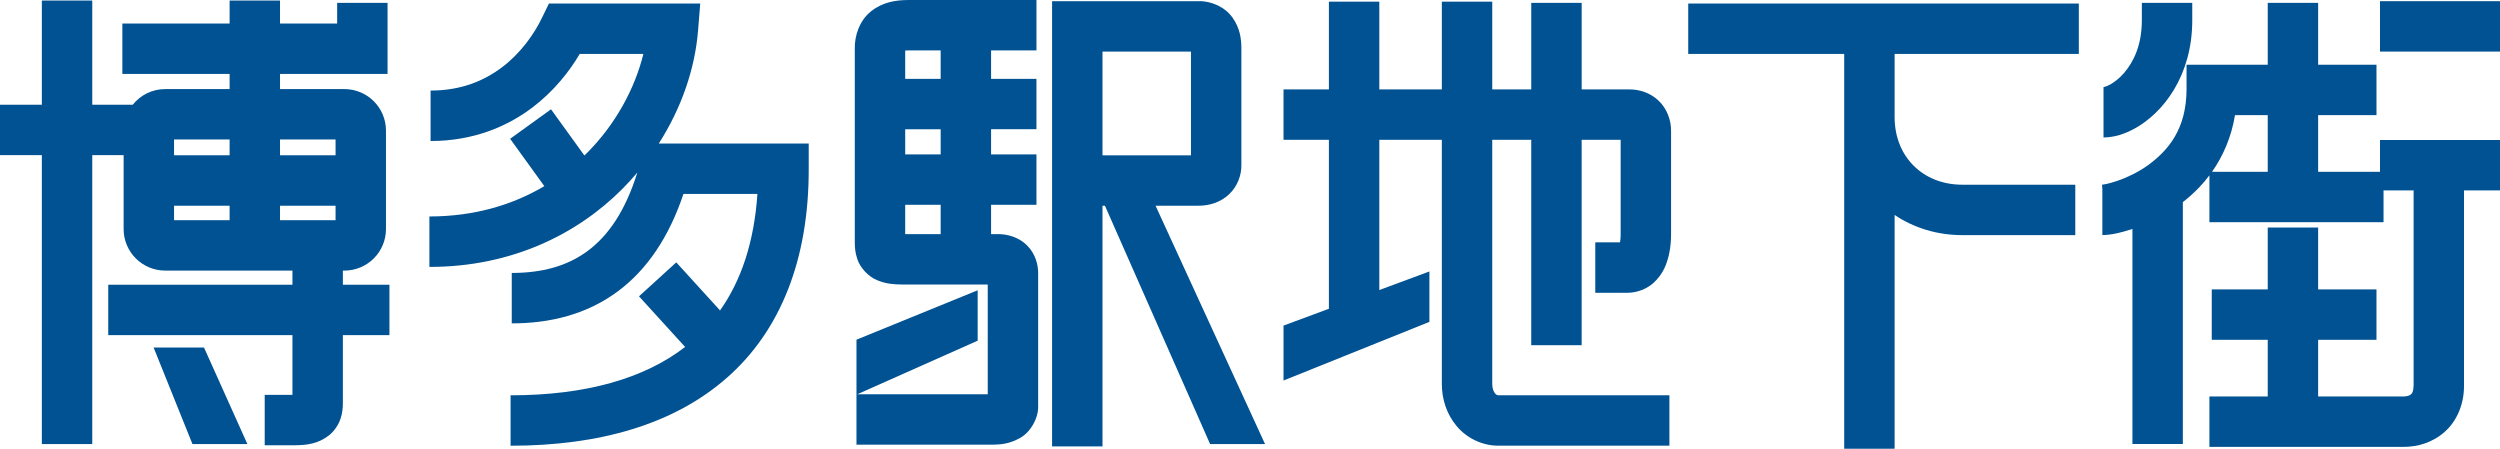
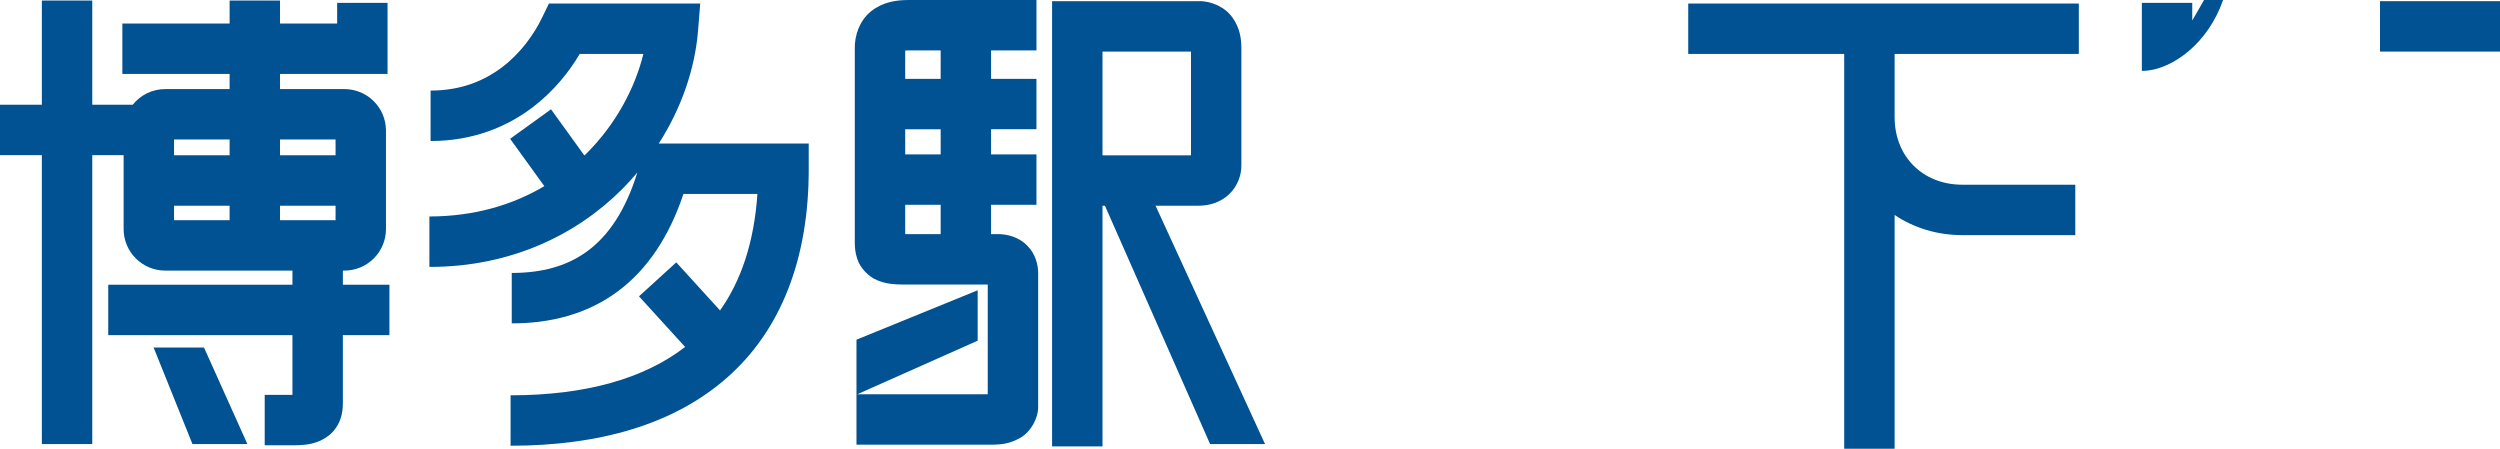
<svg xmlns="http://www.w3.org/2000/svg" id="_レイヤー_2" viewBox="0 0 374.503 67.222">
  <g id="_レイヤー_1-2">
    <polygon points="23.014 52.065 28.829 66.518 29.508 66.518 37.057 66.518 30.563 52.065 23.014 52.065" style="fill:#005293;" />
    <path d="M51.36,40.535h.234c3.44-.003,6.223-2.788,6.225-6.227v-14.738c-.002-3.439-2.785-6.224-6.225-6.226h-9.648v-2.267h16.11V.429h-7.55v3.097h-8.56V.077h-7.55v3.449h-16.067v7.551h16.067v2.267h-9.65c-1.969.001-3.721.917-4.862,2.344h-6.063V.076h-7.552v15.612H0v7.549h6.269v43.281h7.552V23.236h4.698v11.072c.002,3.439,2.788,6.224,6.227,6.227h19.063v2.116h-27.594v7.548h27.594v8.949h-4.156v7.554l4.584-.002c1.693-.025,3.404-.191,5.071-1.504.8-.647,1.398-1.576,1.688-2.433.299-.863.361-1.633.364-2.305v-10.259h6.977v-7.548h-6.976c0-.937,0-1.678,0-2.116h0ZM50.268,32.984h-8.323v-2.167h8.323v2.167h0ZM50.268,20.894h0v2.369h-8.323v-2.369h8.323ZM34.396,20.894h0v2.369h-8.324v-2.369h8.324ZM26.072,30.817h8.324v2.167h-8.324v-2.167Z" style="fill:#005293;" />
    <path d="M104.57,4.603l.324-4.073h-22.665l-1.034,2.128c-1.191,2.47-3.174,5.267-5.904,7.354-2.748,2.086-6.169,3.546-10.789,3.558v7.553c6.305.015,11.521-2.139,15.382-5.12,3.071-2.362,5.341-5.187,6.96-7.922h9.534c-1.263,5.144-4.152,10.563-8.521,14.908-.103.103-.213.202-.318.302l-4.996-6.919-6.123,4.419,5.121,7.093c-4.708,2.792-10.426,4.534-17.216,4.545v7.553h.055c12.162,0,22.023-4.838,28.815-11.649.802-.803,1.56-1.636,2.279-2.487-1.831,5.89-4.413,9.449-7.321,11.657-3.16,2.386-6.971,3.377-11.492,3.386v7.551c5.618.011,11.281-1.301,16.048-4.914,4.196-3.167,7.494-7.962,9.672-14.471h11.083c-.508,7.317-2.464,13.019-5.601,17.448l-6.557-7.2-5.583,5.086,6.907,7.583c-6.086,4.719-14.862,7.245-26.145,7.245v7.554c13.259,0,24.471-3.175,32.46-10.228,8.008-7.05,12.237-17.768,12.202-31.264v-3.775h-22.463c3.428-5.353,5.424-11.247,5.884-16.898Z" style="fill:#005293;" />
    <path d="M149.448,35.072h-.983v-4.389h6.798v-7.553h-6.798v-3.771h6.798v-7.549h-6.798v-4.258h6.799V0s-4.097,0-8.548.002c-4.45-.002-9.253-.002-10.661,0-1.843.012-3.795.291-5.554,1.679-1.786,1.414-2.5,3.734-2.452,5.619v29.081c.004.686.056,1.457.354,2.35.392,1.359,1.751,2.792,3.073,3.276,1.315.537,2.458.602,3.697.616h12.791v16.442h-19.55l18.041-8.031v-7.549l-18.154,7.401v8.178h-.001v7.552h20.444c1.205-.019,2.549-.142,4.035-1.001,1.519-.79,2.838-2.953,2.737-4.889v-19.765c.014-1.303-.411-2.949-1.657-4.189-1.239-1.249-2.953-1.72-4.41-1.701h0ZM140.914,23.13h-5.314v-3.771h5.314v3.771h0ZM136.054,7.552h4.859v4.258h-5.314v-4.242c.128-.01.28-.017.455-.016h0ZM135.599,30.683h5.314v4.389h-5.314v-4.389Z" style="fill:#005293;" />
    <path d="M179.542,30.815c1.619.014,3.338-.528,4.581-1.72,1.255-1.18,1.85-2.843,1.836-4.345V7.124c-.012-1.363-.226-2.931-1.322-4.474-1.076-1.579-3.239-2.543-5.095-2.474h-21.938v66.693h7.552V30.815h.364l15.755,35.703h8.228l-16.4-35.703h6.439ZM165.156,7.728h13.254v15.536h-13.254V7.728Z" style="fill:#005293;" />
-     <path d="M248.45,15.072c-1.254-1.192-2.889-1.685-4.363-1.677h-7.151V.427h-7.552v12.968h-5.843V.252h-7.552v13.143h-9.366V.252h-7.552v13.143h-6.799v7.552s2.671-.001,6.799-.001v25.305l-6.798,2.522v8.228l21.854-8.786v-7.549l-7.505,2.784v-22.505c2.941,0,6.129,0,9.366-.001,0,15.685.001,34.837.002,36.583.002,2.309.736,4.536,2.211,6.292,1.439,1.741,3.75,2.947,6.259,2.947h25.619v-7.55s-22.737-.002-25.555,0c-.289-.023-.329-.043-.553-.269-.2-.227-.434-.732-.432-1.42V20.945h5.843v30.769h7.552v-30.769h5.843v14.201c.009.313-.033.78-.096,1.16h-3.706v7.552h4.757c.031.001.062.001.092.001,1.448,0,2.947-.62,3.9-1.507,1.485-1.372,1.954-2.872,2.262-4.086.284-1.237.338-2.312.342-3.12-.002-1.584-.002-13.921,0-15.509.023-1.615-.615-3.387-1.881-4.565Z" style="fill:#005293;" />
    <path d="M252.899,8.08h23.365v9.443h-.001c0,.007.001.015.001.022v49.677h7.551v-35.021c2.876,1.937,6.377,3.018,10.112,3.02.012,0,.023,0,.034-.002h16.92v-7.549h-16.92c-3.043-.009-5.511-1.085-7.277-2.828-1.753-1.751-2.853-4.187-2.869-7.299v-9.464h27.596V.529h-58.512v7.551Z" style="fill:#005293;" />
-     <path d="M328.402,3.071V.429h-7.55s-.002,1.056-.002,2.643c-.009,3.701-1.238,6.193-2.647,7.84-.705.816-1.467,1.399-2.088,1.74-.31.171-.583.28-.77.335-.095.029-.169.043-.211.05-.025.004-.025.002-.025.006v7.551c1.694-.018,3.175-.533,4.646-1.327,4.318-2.36,8.647-7.952,8.647-16.195Z" style="fill:#005293;" />
-     <path d="M356.526,25.732h-9.265v-8.487h8.739v-7.55h-8.739V.429h-7.551v9.265h-12.162s0,3.775,0,3.775c-.053,5.822-2.645,8.974-5.747,11.263-1.549,1.105-3.219,1.876-4.578,2.346-.675.234-1.275.394-1.717.488-.218.048-.397.077-.511.092-.057.008-.097.011-.112.013l.051.635v6.913c1.344-.029,2.653-.322,4.507-.924v32.222h7.552V30.277c.85-.662,1.687-1.407,2.489-2.249.52-.542,1.015-1.138,1.49-1.766v7.021h26.085v-4.758h4.505c-.001,8.119-.001,26.189,0,29.179-.037,1.098-.26,1.212-.386,1.365-.142.138-.54.325-1.126.323h-12.79v-8.486h8.739v-7.551h-8.739v-9.266h-7.551v9.266h-8.386v7.551h8.386v8.486h-8.737v7.552h29.078c2.056-.002,4.302-.609,6.143-2.232,1.858-1.61,2.955-4.229,2.918-7.008,0-2.992,0-21.06.001-29.179h5.391v-7.553h-17.977v4.759h0ZM334.806,17.245h4.903v8.487h-8.343c1.627-2.314,2.893-5.16,3.44-8.487Z" style="fill:#005293;" />
+     <path d="M328.402,3.071V.429h-7.55s-.002,1.056-.002,2.643v7.551c1.694-.018,3.175-.533,4.646-1.327,4.318-2.36,8.647-7.952,8.647-16.195Z" style="fill:#005293;" />
    <rect x="356.526" y=".177" width="17.977" height="7.551" style="fill:#005293;" />
  </g>
</svg>